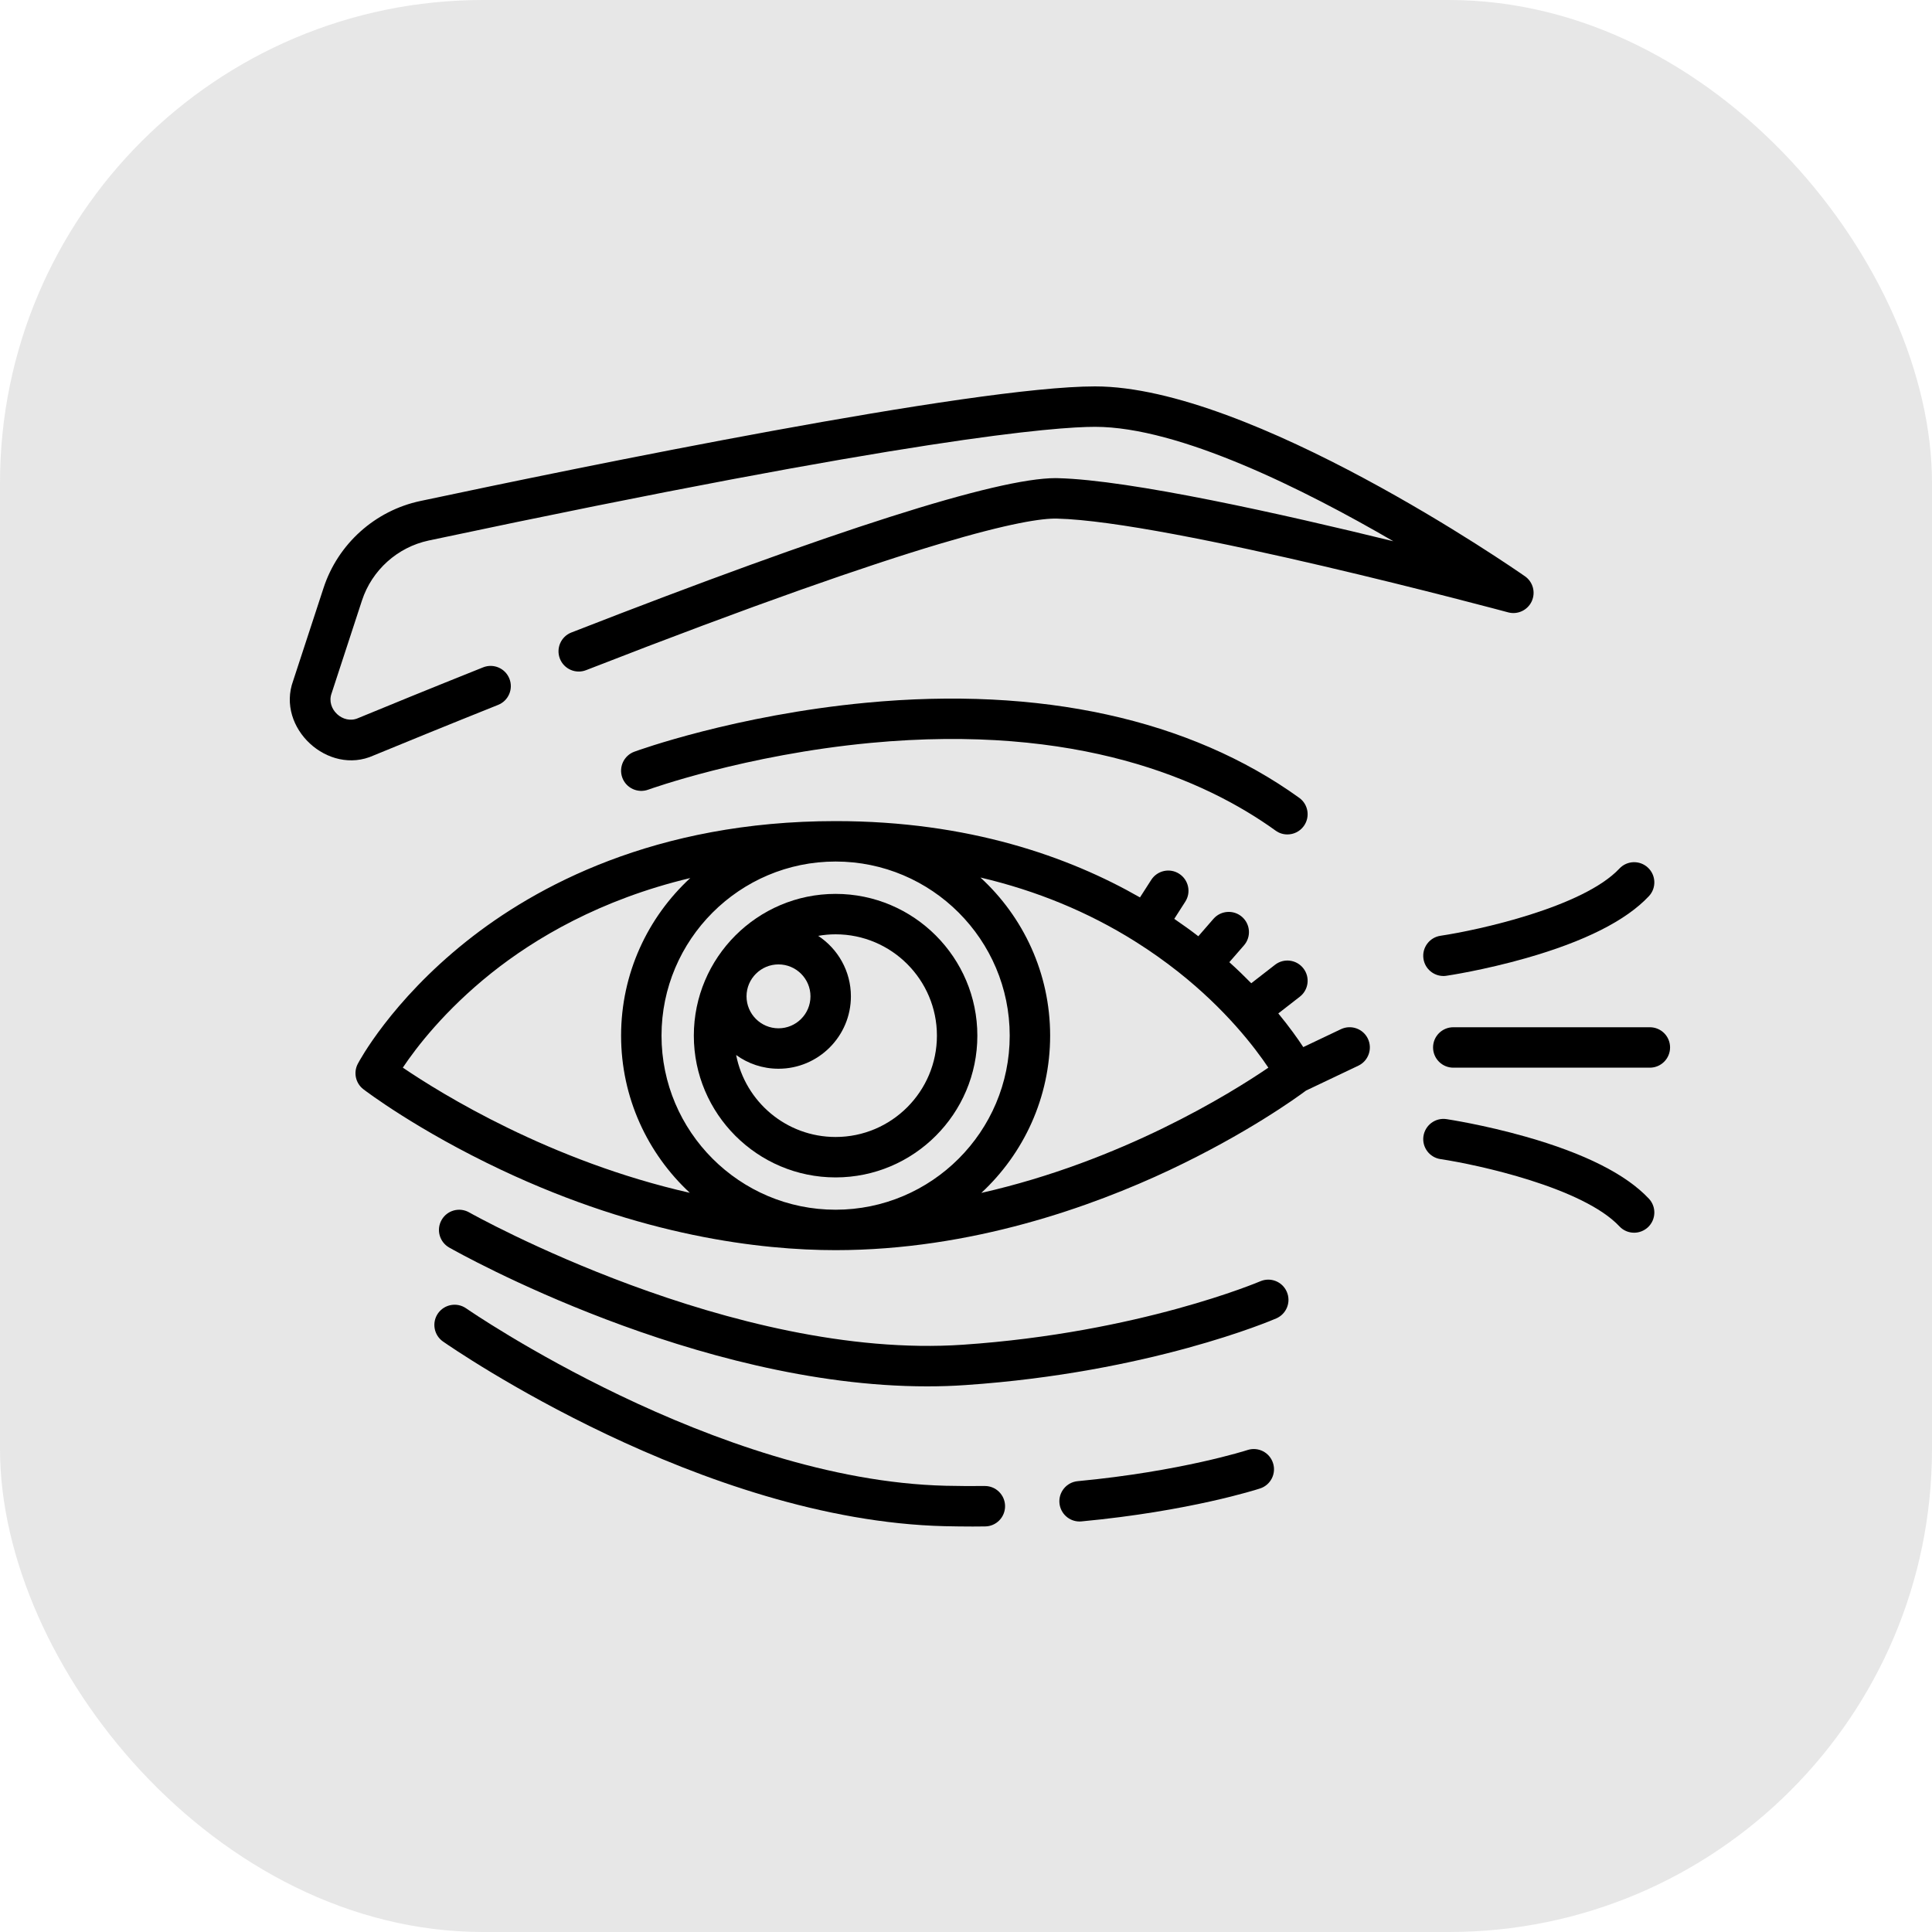
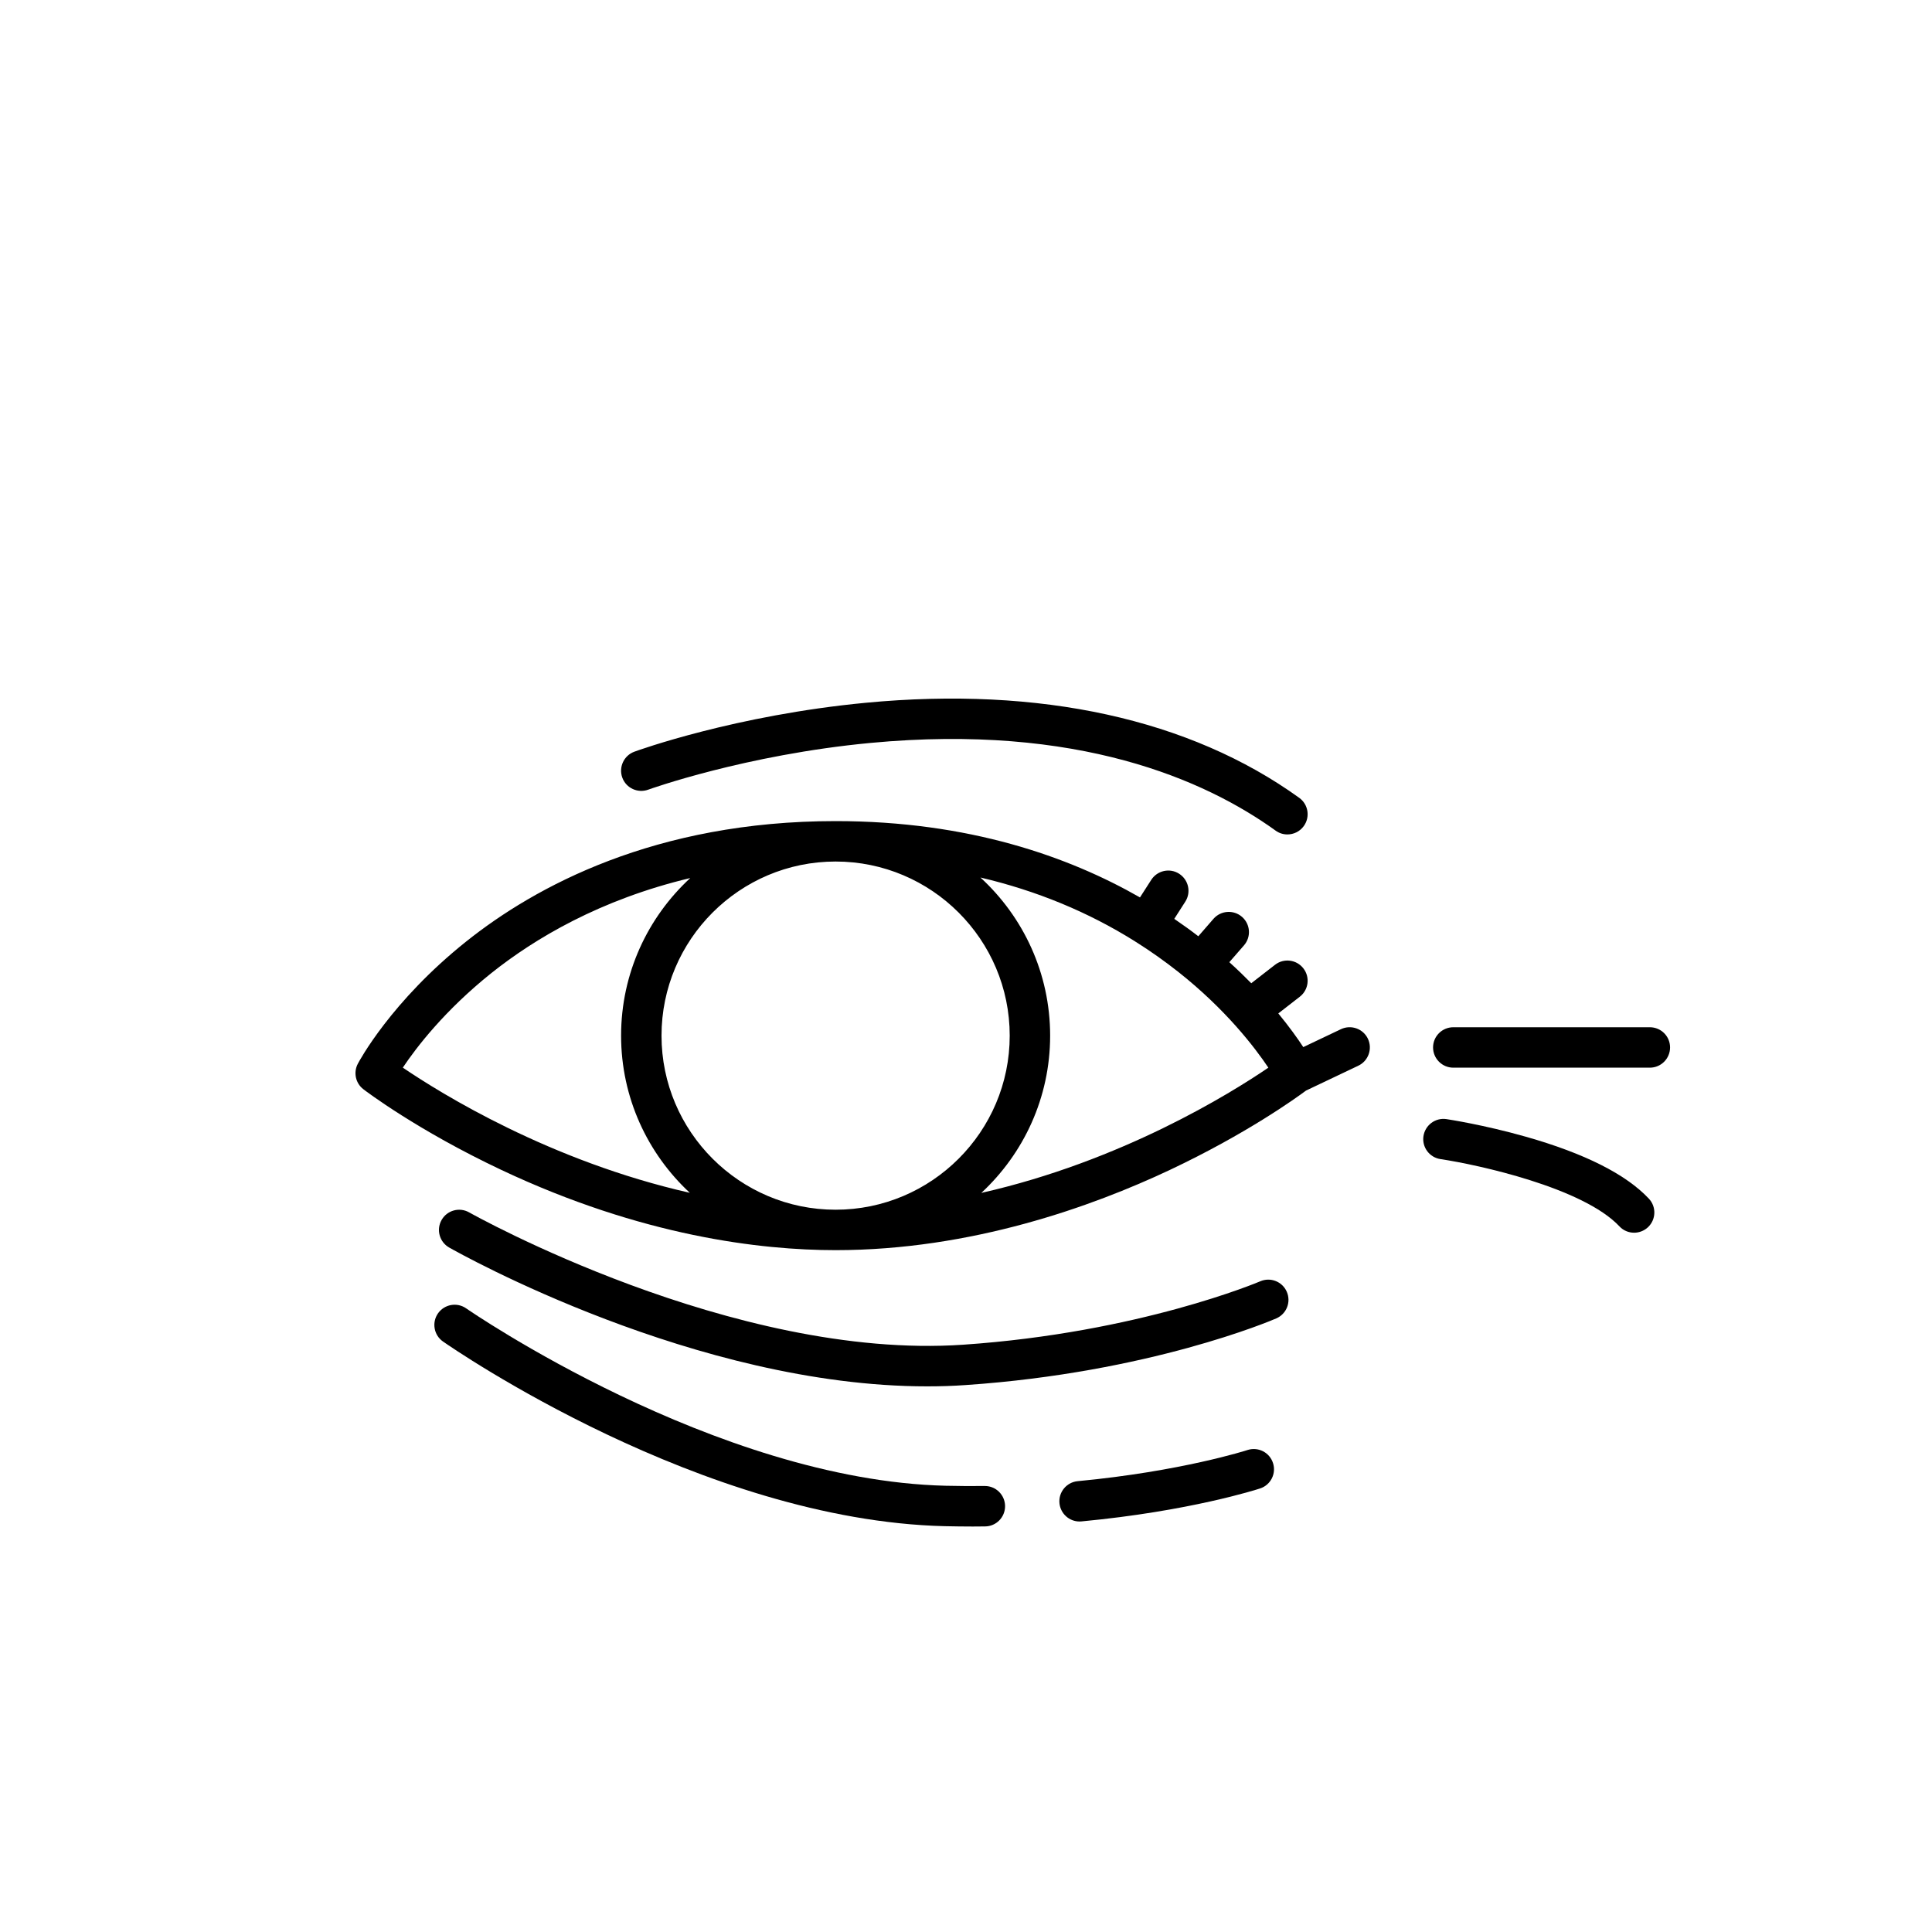
<svg xmlns="http://www.w3.org/2000/svg" width="40" height="40" viewBox="0 0 40 40" fill="none">
-   <rect width="40" height="40" rx="10" fill="#898989" fill-opacity="0.2" />
-   <path d="M10.313 14.594C10.528 14.508 10.632 14.265 10.546 14.05C10.46 13.835 10.217 13.731 10.002 13.817C8.891 14.261 7.982 14.633 7.416 14.867C7.103 15.008 6.748 14.678 6.865 14.356L7.494 12.433C7.7 11.804 8.229 11.329 8.875 11.191C18.884 9.066 21.858 8.837 22.672 8.837C24.414 8.837 27.001 10.132 28.848 11.206C26.57 10.647 23.396 9.935 21.9 9.9C21.885 9.899 21.87 9.899 21.855 9.899C20.64 9.899 17.268 10.974 11.83 13.095C11.614 13.179 11.508 13.422 11.592 13.637C11.676 13.852 11.919 13.959 12.134 13.875C19.219 11.112 21.281 10.723 21.88 10.737C24.205 10.791 31.154 12.659 31.224 12.678C31.42 12.731 31.626 12.635 31.712 12.451C31.798 12.266 31.739 12.047 31.572 11.931C31.342 11.77 25.896 8 22.672 8C20.149 8 12.062 9.659 8.702 10.373C7.764 10.572 6.997 11.261 6.699 12.172L6.069 14.096C5.714 15.07 6.794 16.067 7.735 15.641C8.3 15.408 9.206 15.037 10.313 14.594Z" fill="black" />
-   <path d="M17.3 24.377C18.918 24.377 20.235 23.06 20.235 21.442C20.235 19.824 18.918 18.507 17.3 18.507C15.682 18.507 14.365 19.824 14.365 21.442C14.365 23.06 15.682 24.377 17.3 24.377ZM16.118 19.967C16.483 19.967 16.78 20.264 16.78 20.628C16.78 20.994 16.483 21.29 16.118 21.29C15.753 21.29 15.456 20.993 15.456 20.628C15.456 20.264 15.753 19.967 16.118 19.967ZM19.398 21.442C19.398 22.599 18.457 23.54 17.3 23.54C16.28 23.54 15.429 22.809 15.241 21.843C15.488 22.022 15.791 22.127 16.118 22.127C16.944 22.127 17.617 21.455 17.617 20.628C17.617 20.105 17.347 19.644 16.94 19.376C17.057 19.355 17.177 19.344 17.3 19.344C18.457 19.344 19.398 20.285 19.398 21.442Z" fill="black" />
  <path d="M27.763 21.308L26.983 21.679C26.865 21.499 26.694 21.259 26.466 20.982L26.911 20.636C27.094 20.494 27.127 20.231 26.985 20.049C26.843 19.866 26.58 19.833 26.398 19.975L25.906 20.357C25.767 20.215 25.616 20.069 25.452 19.921L25.755 19.573C25.907 19.399 25.889 19.135 25.715 18.983C25.541 18.831 25.276 18.849 25.124 19.023L24.81 19.384C24.656 19.265 24.489 19.145 24.312 19.024L24.54 18.668C24.665 18.474 24.608 18.215 24.413 18.09C24.219 17.965 23.96 18.022 23.835 18.217L23.602 18.58C22.131 17.738 20.057 17 17.3 17C13.562 17 11.078 18.355 9.653 19.492C8.097 20.733 7.435 21.973 7.408 22.025C7.313 22.205 7.362 22.428 7.524 22.552C7.568 22.586 8.638 23.4 10.378 24.221C13.29 25.595 15.75 25.883 17.3 25.883C20.109 25.883 22.615 24.979 24.223 24.221C25.807 23.473 26.835 22.732 27.04 22.579L28.123 22.064C28.331 21.965 28.42 21.715 28.321 21.506C28.222 21.298 27.972 21.209 27.763 21.308ZM20.905 21.442C20.905 23.429 19.288 25.046 17.3 25.046C15.313 25.046 13.696 23.429 13.696 21.442C13.696 19.454 15.313 17.837 17.3 17.837C19.288 17.837 20.905 19.454 20.905 21.442ZM8.34 22.104C8.616 21.691 9.204 20.921 10.174 20.146C11.071 19.431 12.423 18.624 14.291 18.179C13.411 18.991 12.859 20.153 12.859 21.442C12.859 22.726 13.408 23.885 14.282 24.696C11.386 24.04 9.132 22.642 8.34 22.104ZM20.317 24.698C21.192 23.886 21.742 22.727 21.742 21.442C21.742 20.148 21.185 18.981 20.299 18.168C21.461 18.441 22.528 18.881 23.495 19.487C23.5 19.491 23.505 19.495 23.511 19.498C23.515 19.501 23.52 19.503 23.525 19.506C23.824 19.695 24.114 19.9 24.394 20.121C25.378 20.899 25.979 21.685 26.26 22.105C25.468 22.644 23.217 24.042 20.317 24.698Z" fill="black" />
  <path d="M17.927 14.55C15.227 14.807 13.218 15.532 13.134 15.563C12.917 15.642 12.805 15.883 12.884 16.1C12.963 16.317 13.204 16.428 13.421 16.349C13.441 16.342 15.429 15.626 18.027 15.381C22.312 14.978 24.951 16.146 26.41 17.197C26.484 17.251 26.569 17.276 26.654 17.276C26.784 17.276 26.912 17.216 26.994 17.102C27.129 16.915 27.087 16.653 26.899 16.518C24.636 14.887 21.534 14.207 17.927 14.55Z" fill="black" />
  <path d="M26.092 26.528C26.068 26.538 23.584 27.593 19.938 27.841C15.176 28.166 9.767 25.132 9.713 25.101C9.512 24.987 9.257 25.057 9.143 25.258C9.028 25.459 9.099 25.715 9.3 25.829C9.517 25.952 14.417 28.703 19.195 28.703C19.462 28.703 19.729 28.695 19.994 28.676C23.793 28.417 26.319 27.342 26.424 27.296C26.636 27.204 26.734 26.958 26.642 26.746C26.551 26.534 26.305 26.436 26.092 26.528Z" fill="black" />
  <path d="M25.829 30.021C25.816 30.026 24.451 30.464 22.312 30.666C22.082 30.688 21.913 30.892 21.935 31.122C21.956 31.339 22.138 31.501 22.351 31.501C22.364 31.501 22.378 31.501 22.391 31.499C24.63 31.288 26.03 30.836 26.088 30.817C26.308 30.746 26.428 30.509 26.356 30.29C26.285 30.07 26.049 29.95 25.829 30.021Z" fill="black" />
  <path d="M20.391 30.766C20.389 30.766 20.387 30.766 20.386 30.766C20.118 30.769 19.846 30.767 19.579 30.761C14.809 30.645 9.702 27.124 9.651 27.088C9.461 26.956 9.201 27.003 9.068 27.192C8.936 27.382 8.983 27.643 9.172 27.775C9.389 27.926 14.533 31.476 19.559 31.598C19.751 31.602 19.946 31.605 20.14 31.605C20.225 31.605 20.31 31.604 20.395 31.603C20.626 31.601 20.811 31.412 20.809 31.18C20.806 30.951 20.62 30.766 20.391 30.766Z" fill="black" />
  <path d="M34.158 21.268H30.089C29.858 21.268 29.67 21.455 29.67 21.686C29.67 21.917 29.858 22.105 30.089 22.105H34.158C34.39 22.105 34.577 21.917 34.577 21.686C34.577 21.455 34.39 21.268 34.158 21.268Z" fill="black" />
-   <path d="M29.885 20.207C29.905 20.207 29.926 20.206 29.947 20.202C29.978 20.198 30.716 20.087 31.592 19.838C32.807 19.492 33.663 19.061 34.138 18.555C34.296 18.387 34.288 18.122 34.119 17.964C33.951 17.806 33.686 17.814 33.528 17.983C32.776 18.783 30.599 19.259 29.824 19.374C29.595 19.408 29.437 19.621 29.471 19.85C29.502 20.058 29.681 20.207 29.885 20.207Z" fill="black" />
  <path d="M31.592 23.535C30.716 23.286 29.978 23.175 29.947 23.17C29.718 23.136 29.506 23.294 29.471 23.523C29.437 23.751 29.595 23.964 29.824 23.998C30.599 24.114 32.776 24.589 33.528 25.39C33.61 25.478 33.721 25.522 33.833 25.522C33.935 25.522 34.038 25.484 34.119 25.409C34.288 25.25 34.296 24.985 34.138 24.817C33.663 24.311 32.807 23.88 31.592 23.535Z" fill="black" />
</svg>